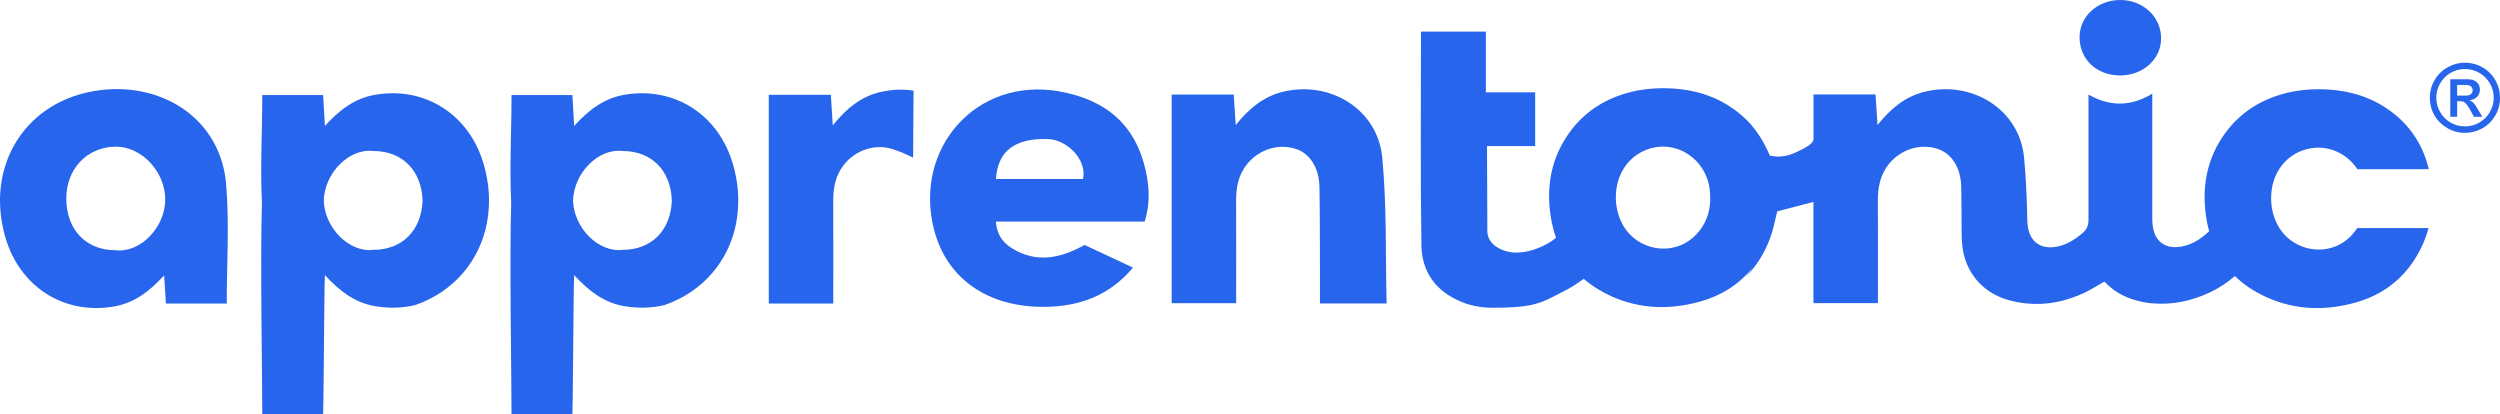
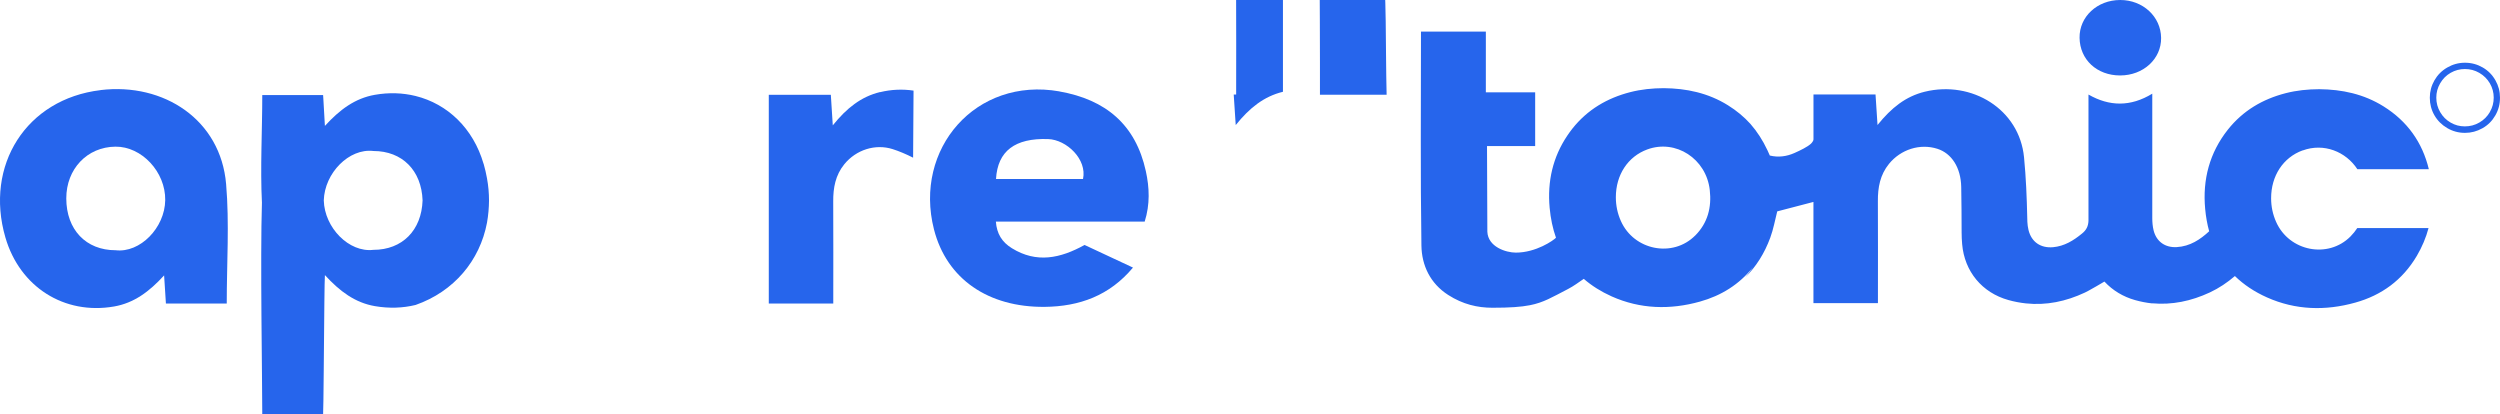
<svg xmlns="http://www.w3.org/2000/svg" id="Calque_1" viewBox="0 0 512.92 85.04">
  <path d="M20.64,18.49C5.38,20.31-3.2,33.93,1.11,48.73c2.96,10.15,12.07,15.93,22.3,14.15,4.08-.71,7.21-3.04,10.26-6.38.14,2.23.25,3.96.37,5.78h12.48c0-8.31.56-16.47-.13-24.52-1.11-13.14-12.73-20.84-25.76-19.28ZM23.71,51.34c-6.08,0-10.1-4.22-10.11-10.63-.01-6.04,4.28-10.56,10.08-10.62,5.38-.06,10.3,5.17,10.22,10.98-.08,5.66-5.15,10.87-10.19,10.27Z" style="fill: #2665ec;" />
-   <path d="M263.22,18.83c-3.91.96-6.84,3.29-9.69,6.83-.16-2.43-.28-4.29-.41-6.27h-12.73v42.82h13.23c0-7.1.03-14.02-.01-20.93-.02-2.8.45-5.4,2.28-7.65,2.42-2.97,6.37-4.23,9.93-3.09,2.91.93,4.81,3.83,4.89,7.83.11,5.72.07,11.44.1,17.15,0,2.23,0,4.46,0,6.74h13.68c-.25-10.09.05-20.09-.9-29.97-.95-9.87-10.71-15.82-20.37-13.46Z" style="fill: #2665ec;" />
+   <path d="M263.22,18.83c-3.91.96-6.84,3.29-9.69,6.83-.16-2.43-.28-4.29-.41-6.27h-12.73h13.23c0-7.1.03-14.02-.01-20.93-.02-2.8.45-5.4,2.28-7.65,2.42-2.97,6.37-4.23,9.93-3.09,2.91.93,4.81,3.83,4.89,7.83.11,5.72.07,11.44.1,17.15,0,2.23,0,4.46,0,6.74h13.68c-.25-10.09.05-20.09-.9-29.97-.95-9.87-10.71-15.82-20.37-13.46Z" style="fill: #2665ec;" />
  <path d="M217.36,18.75c-17.15-3.01-29.95,11.78-25.74,28.31,2.61,10.22,11.19,16,22.68,15.9,7.19-.07,13.34-2.31,18.15-8.06-3.43-1.61-6.73-3.15-9.93-4.64-4.98,2.75-9.84,3.8-14.91.67-2.04-1.26-3.1-2.96-3.29-5.46h30.53c1.12-3.54.98-6.97.24-10.35-2.09-9.55-8.22-14.68-17.74-16.36ZM222.21,36.72h-17.86c.33-5.75,3.91-8.41,10.67-8.19,3.82.12,8.05,4.17,7.18,8.19Z" style="fill: #2665ec;" />
  <path d="M434.99,15.48c4.75,0,8.45-3.39,8.4-7.7C443.35,3.42,439.66,0,435.01,0c-4.73,0-8.41,3.43-8.35,7.76.07,4.49,3.56,7.72,8.33,7.72Z" style="fill: #2665ec;" />
  <path d="M99.21,33.6c-2.12-7.27-7.39-12.29-13.96-13.91-2.61-.64-5.43-.75-8.33-.24-4.08.71-7.21,3.04-10.26,6.38-.12-1.93-.22-3.88-.32-5.56-.02-.26-.03-.52-.05-.77h-12.48c0,7.29-.43,14.89-.07,22.08-.36,11.38.07,36.17.07,43.47h12.48c.09-1.34.17-14.95.26-22.96.03-2.89.07-5.06.11-5.65,3.06,3.34,6.19,5.67,10.26,6.37,2.91.5,5.72.4,8.34-.24,7.88-2.76,13.19-9.1,14.66-16.89.27-1.54.4-3.06.41-4.54,0-1.49-.13-3-.41-4.54-.18-.99-.4-1.98-.69-2.98ZM76.61,51.26c-5,.6-10.03-4.53-10.18-10.14.16-5.61,5.18-10.74,10.18-10.14,5.93,0,9.88,4.01,10.09,10.14-.21,6.13-4.16,10.14-10.09,10.14Z" style="fill: #2665ec;" />
-   <path d="M150.35,33.6c-2.12-7.27-7.39-12.29-13.96-13.91-2.61-.64-5.43-.75-8.33-.24-4.08.71-7.21,3.04-10.26,6.38-.12-1.93-.22-3.88-.32-5.56-.02-.26-.03-.52-.05-.77h-12.48c0,7.29-.43,14.89-.07,22.08-.36,11.38.07,36.17.07,43.47h12.48c.09-1.34.17-14.95.26-22.96.03-2.89.07-5.06.11-5.65,3.06,3.34,6.19,5.67,10.26,6.37,2.91.5,5.72.4,8.34-.24,7.88-2.76,13.19-9.1,14.66-16.89.27-1.54.4-3.06.41-4.54,0-1.49-.13-3-.41-4.54-.18-.99-.4-1.98-.69-2.98ZM127.75,51.26c-5,.6-10.03-4.53-10.18-10.14.16-5.61,5.18-10.74,10.18-10.14,5.93,0,9.88,4.01,10.09,10.14-.21,6.13-4.16,10.14-10.09,10.14Z" style="fill: #2665ec;" />
  <path d="M180.55,18.89c-3.91.96-6.84,3.29-9.69,6.83-.16-2.43-.28-4.29-.4-6.27h-12.73v42.82h13.23c0-7.1.03-14.02-.01-20.93-.02-2.8.45-5.4,2.28-7.65,2.42-2.97,6.37-4.23,9.93-3.09q1.97.63,4.18,1.75l.09-13.76c-2.21-.33-4.54-.25-6.87.32Z" style="fill: #2665ec;" />
-   <path d="M507.44,21.07c-.23-.22-.48-.38-.76-.48v-.04c.64-.05,1.16-.28,1.54-.68.38-.4.58-.9.58-1.5s-.22-1.13-.66-1.52c-.44-.39-1.02-.58-1.72-.58h-3.7v7.7h1.41v-3.2h.64c.36,0,.64.07.84.2.2.14.44.4.71.79.27.39.57.9.88,1.53l.36.68h1.74l-.91-1.53c-.4-.69-.72-1.14-.95-1.37ZM505.86,19.61h-1.74v-2.19h1.74c.44,0,.78.09,1.05.28s.39.46.39.81-.12.63-.37.82c-.25.19-.6.29-1.06.29Z" style="fill: #2665ec;" />
  <path d="M511.98,16.48c-.63-1.12-1.5-2-2.61-2.64s-2.32-.97-3.64-.97-2.5.33-3.63.98c-1.13.65-2,1.53-2.63,2.63s-.95,2.3-.95,3.58.32,2.51.95,3.6c.63,1.09,1.51,1.97,2.63,2.62,1.13.66,2.34.98,3.63.98s2.47-.32,3.59-.95,1.99-1.5,2.63-2.61c.65-1.11.97-2.33.97-3.65s-.31-2.46-.94-3.58ZM510.84,22.99c-.52.9-1.24,1.62-2.16,2.15-.91.53-1.9.79-2.97.79s-2.03-.26-2.92-.78c-.9-.52-1.61-1.23-2.14-2.14-.53-.91-.8-1.9-.8-2.97s.26-2.02.79-2.94,1.24-1.64,2.15-2.16,1.88-.78,2.93-.78,2.05.26,2.96.79c.91.53,1.63,1.24,2.16,2.15.53.91.79,1.89.79,2.93s-.26,2.04-.79,2.94Z" style="fill: #2665ec;" />
  <path d="M472.43,30.87c4.33-1.59,8.86.22,11.23,3.85h14.66c-1.33-5.53-4.43-9.86-9.3-12.9-4.07-2.54-8.54-3.48-13.19-3.52-2.35.01-4.64.24-6.89.82-4.7,1.21-8.76,3.57-11.87,7.5-3.73,4.72-5.2,10.2-4.64,16.23.15,1.62.42,3.15.82,4.6-1.79,1.66-3.9,3.1-6.67,3.25-2.37.13-4.16-1.14-4.73-3.44-.2-.82-.27-1.68-.27-2.53,0-.14,0-.29,0-.43v-25.08c-4.49,2.74-8.82,2.62-13.09.18v25.91c-.05,1.13-.45,1.91-1.34,2.62-1.75,1.43-3.6,2.58-5.93,2.79-2.55.22-4.44-1.07-5.04-3.55-.13-.54-.2-1.1-.23-1.66,0-.26-.01-.52-.02-.79-.09-4.16-.26-8.31-.66-12.44-.95-9.87-10.71-15.82-20.37-13.46-3.91.96-6.84,3.29-9.69,6.83-.16-2.43-.28-4.29-.41-6.27h-12.73v9.24c0,.28-.35.72-.55.89-.67.62-2.13,1.34-3.35,1.88-1.6.71-3.3.95-5.06.52-.16-.36-.31-.71-.47-1.05-.02-.04-.04-.07-.05-.1-.93-1.98-2.08-3.76-3.45-5.33-1.3-1.44-2.83-2.72-4.6-3.82-4.07-2.54-8.54-3.48-13.19-3.52-2.35.01-4.64.24-6.89.82-4.7,1.21-8.76,3.57-11.87,7.5-.37.46-.7.94-1.03,1.42-2.96,4.39-4.12,9.38-3.62,14.81.2,2.21.64,4.26,1.3,6.14,0,0,0,0,0,0-.53.55-4.08,3.05-8.24,3.05-2.01,0-5.72-1.17-5.84-4.3l-.07-17.56h9.88v-11.03h-10.12V6.48h-13.31c0,14.76-.13,29.34.09,43.9.06,4.07,1.81,7.78,5.5,10.14,3.01,1.93,6.03,2.62,9.05,2.62,3.57,0,5.88-.16,7.71-.52,2.83-.56,4.5-1.61,7.83-3.33,1.13-.58,2.16-1.36,3.22-2.08,0,0,0,0,0,0,1.63,1.42,3.54,2.62,5.72,3.6,5.87,2.62,11.99,2.78,18.11,1.07,4.39-1.22,8.09-3.54,10.9-7.07-.5.74-1.03,1.44-1.59,2.09,2.21-2.19,3.93-4.9,5.12-8.13.65-1.76.98-3.64,1.43-5.4,2.41-.63,4.9-1.28,7.43-1.94v20.77h13.23c0-7.1.03-14.02-.01-20.93-.02-2.8.45-5.4,2.28-7.65,2.42-2.97,6.37-4.23,9.93-3.09,2.91.93,4.81,3.83,4.89,7.83.06,3.07.07,6.15.08,9.22,0,.04,0,.08,0,.11,0,0,0,0,0,0,0,.8.04,1.61.11,2.41.48,5.6,4.08,9.95,9.49,11.46,1.21.34,2.41.56,3.6.69,4.16.44,8.19-.39,12.11-2.23.24-.11.47-.24.7-.36,1.11-.58,2.18-1.26,3.29-1.89,1.72,1.84,3.84,3.11,6.28,3.8,1.18.33,2.35.56,3.51.68v-.02c4.06.37,8-.44,11.84-2.23,1.87-.87,3.57-2.02,5.14-3.36,1.81,1.76,4,3.23,6.58,4.38,5.87,2.62,11.99,2.78,18.11,1.07,5.37-1.49,9.7-4.61,12.64-9.6,1.08-1.84,1.88-3.74,2.4-5.7h-14.62c-.39.6-.86,1.18-1.4,1.73-4.6,4.62-12.57,3.05-15.25-2.98-.69-1.55-1.03-3.17-1.03-4.87,0-4.6,2.47-8.35,6.45-9.81ZM323.15,55.44s-.03-.04-.05-.06c.02.02.03.04.05.06ZM321.58,53.42s-.03-.05-.05-.08c.02.03.03.05.05.08ZM322.33,54.46s-.04-.05-.06-.08c.02.03.04.05.06.08ZM323.99,56.33s.02.02.03.03c0,0-.02-.02-.03-.03ZM347.8,48.32c-4.6,4.62-12.57,3.05-15.25-2.98-.69-1.55-1.03-3.17-1.03-4.87,0-4.6,2.47-8.35,6.45-9.81,5.85-2.15,12.1,1.91,12.82,8.32.41,3.61-.44,6.79-2.99,9.35Z" style="fill: #2665ec;" />
</svg>